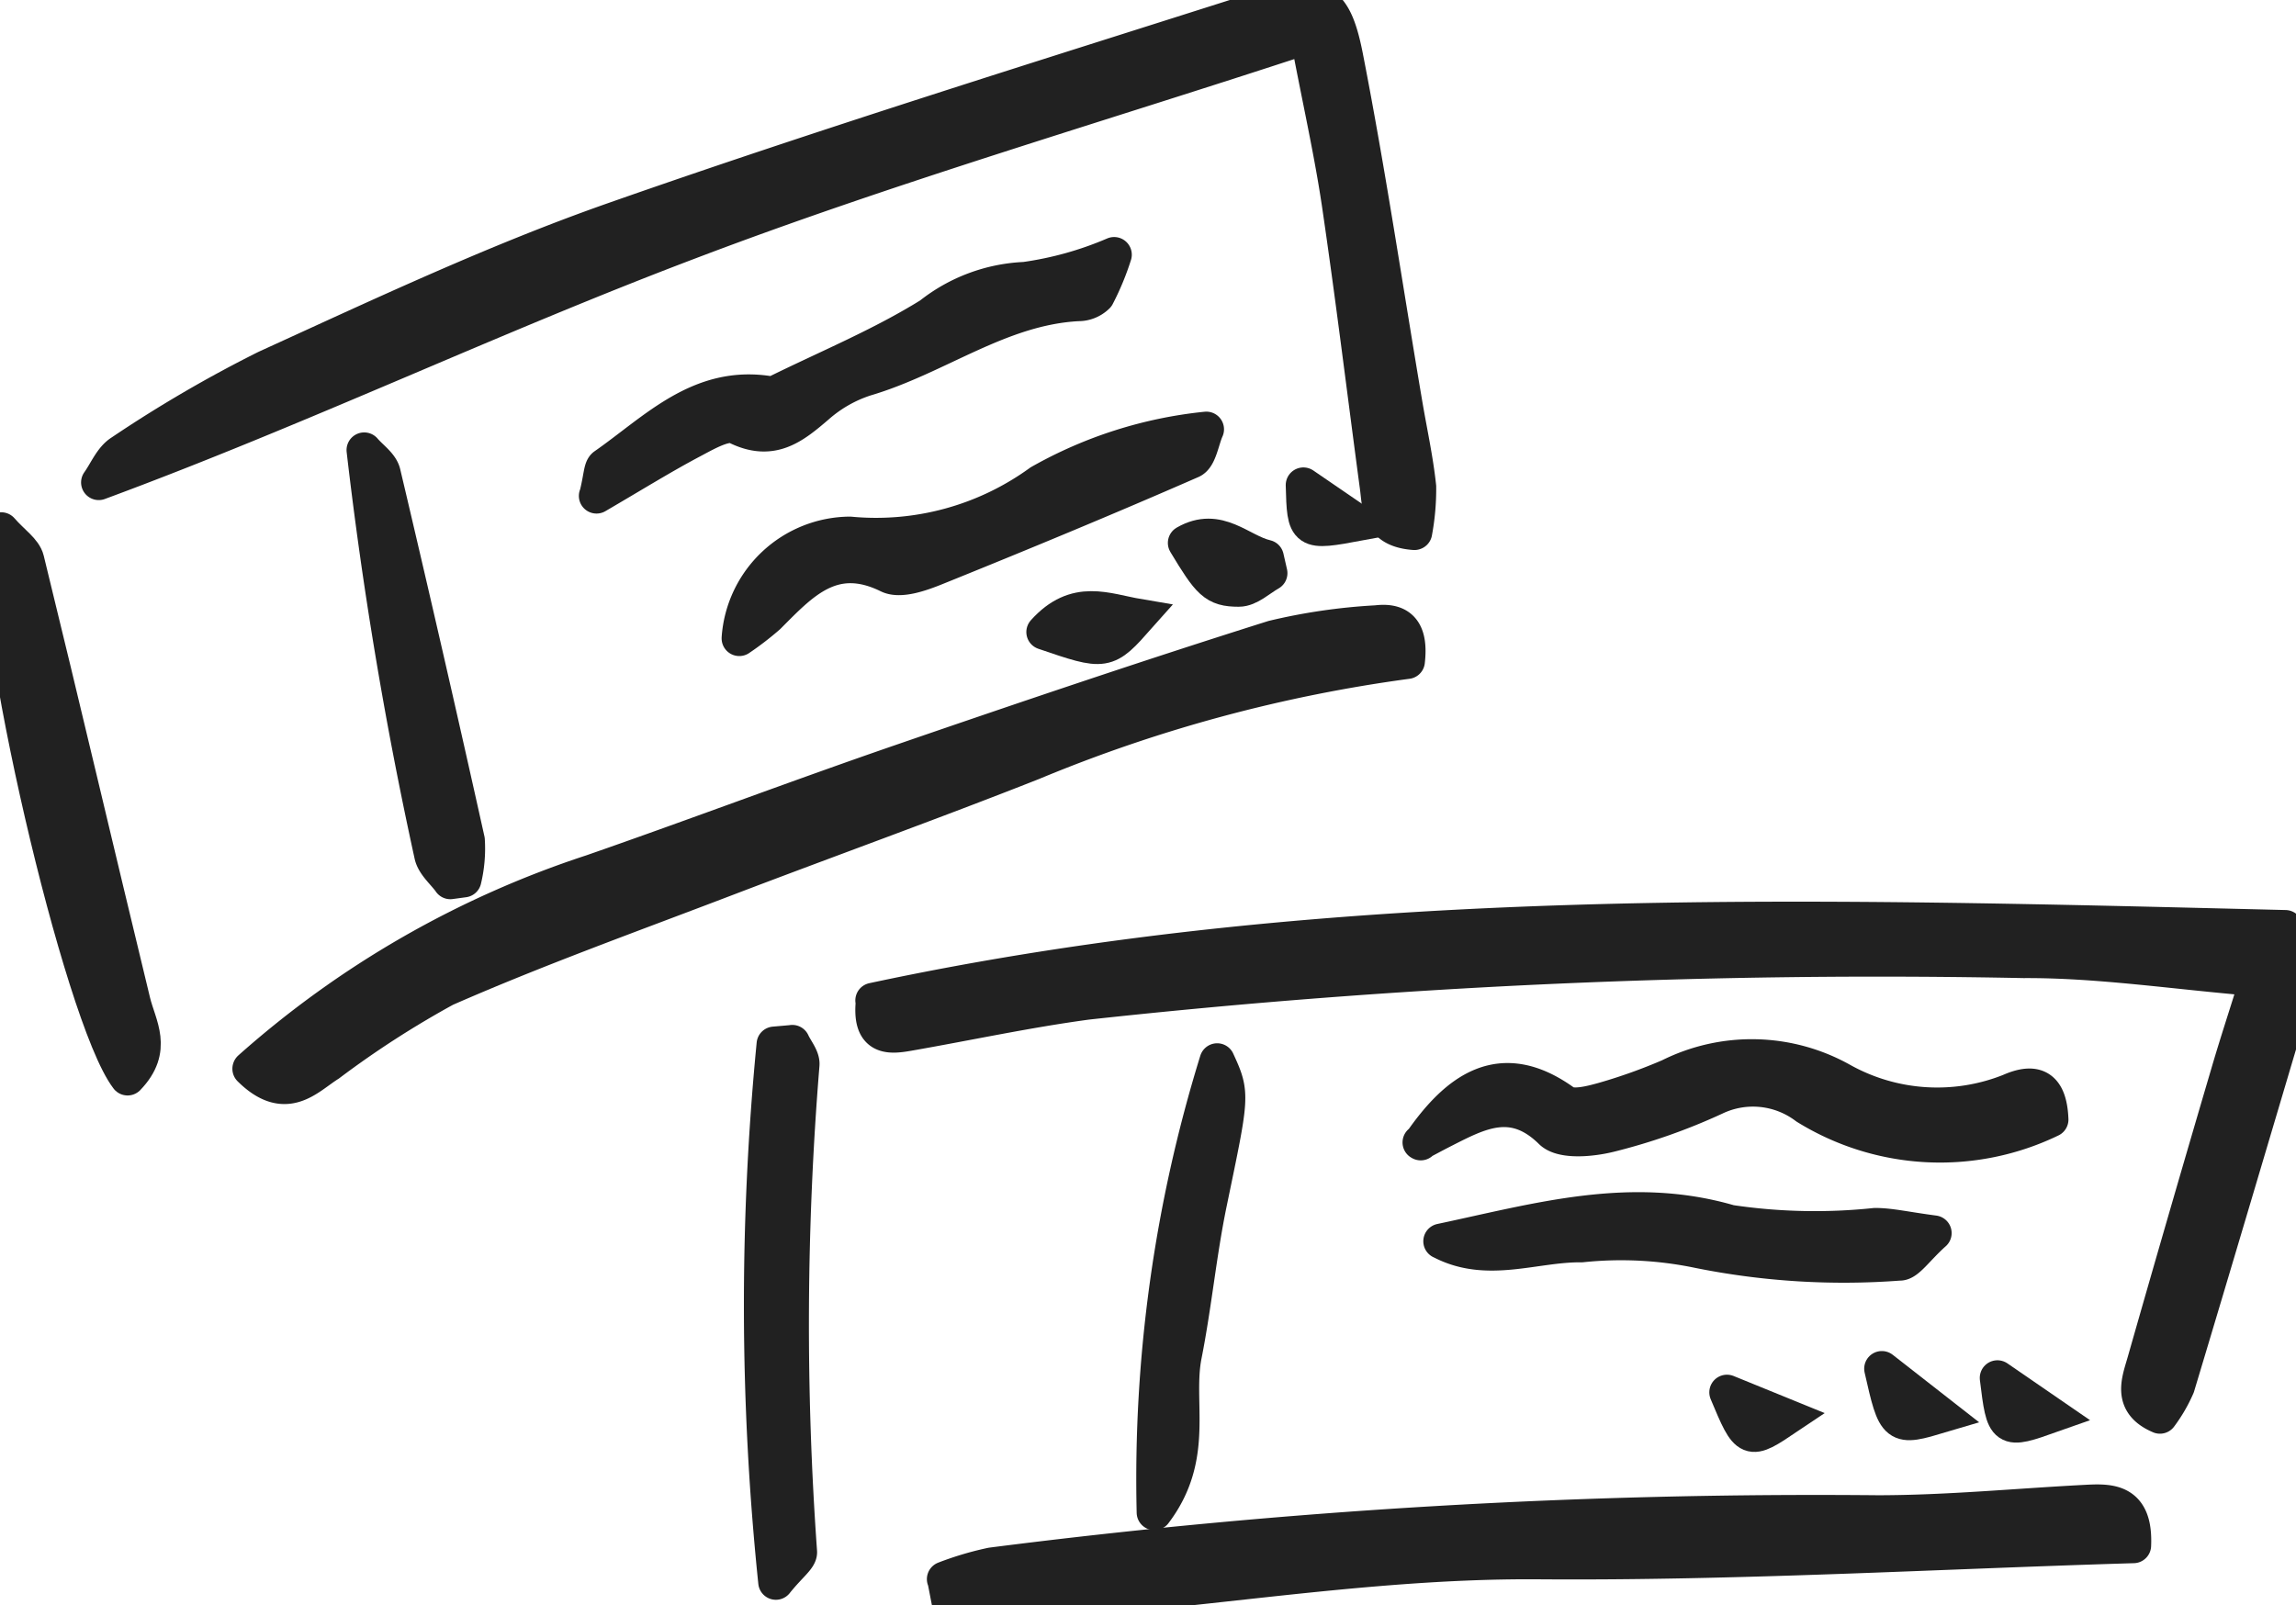
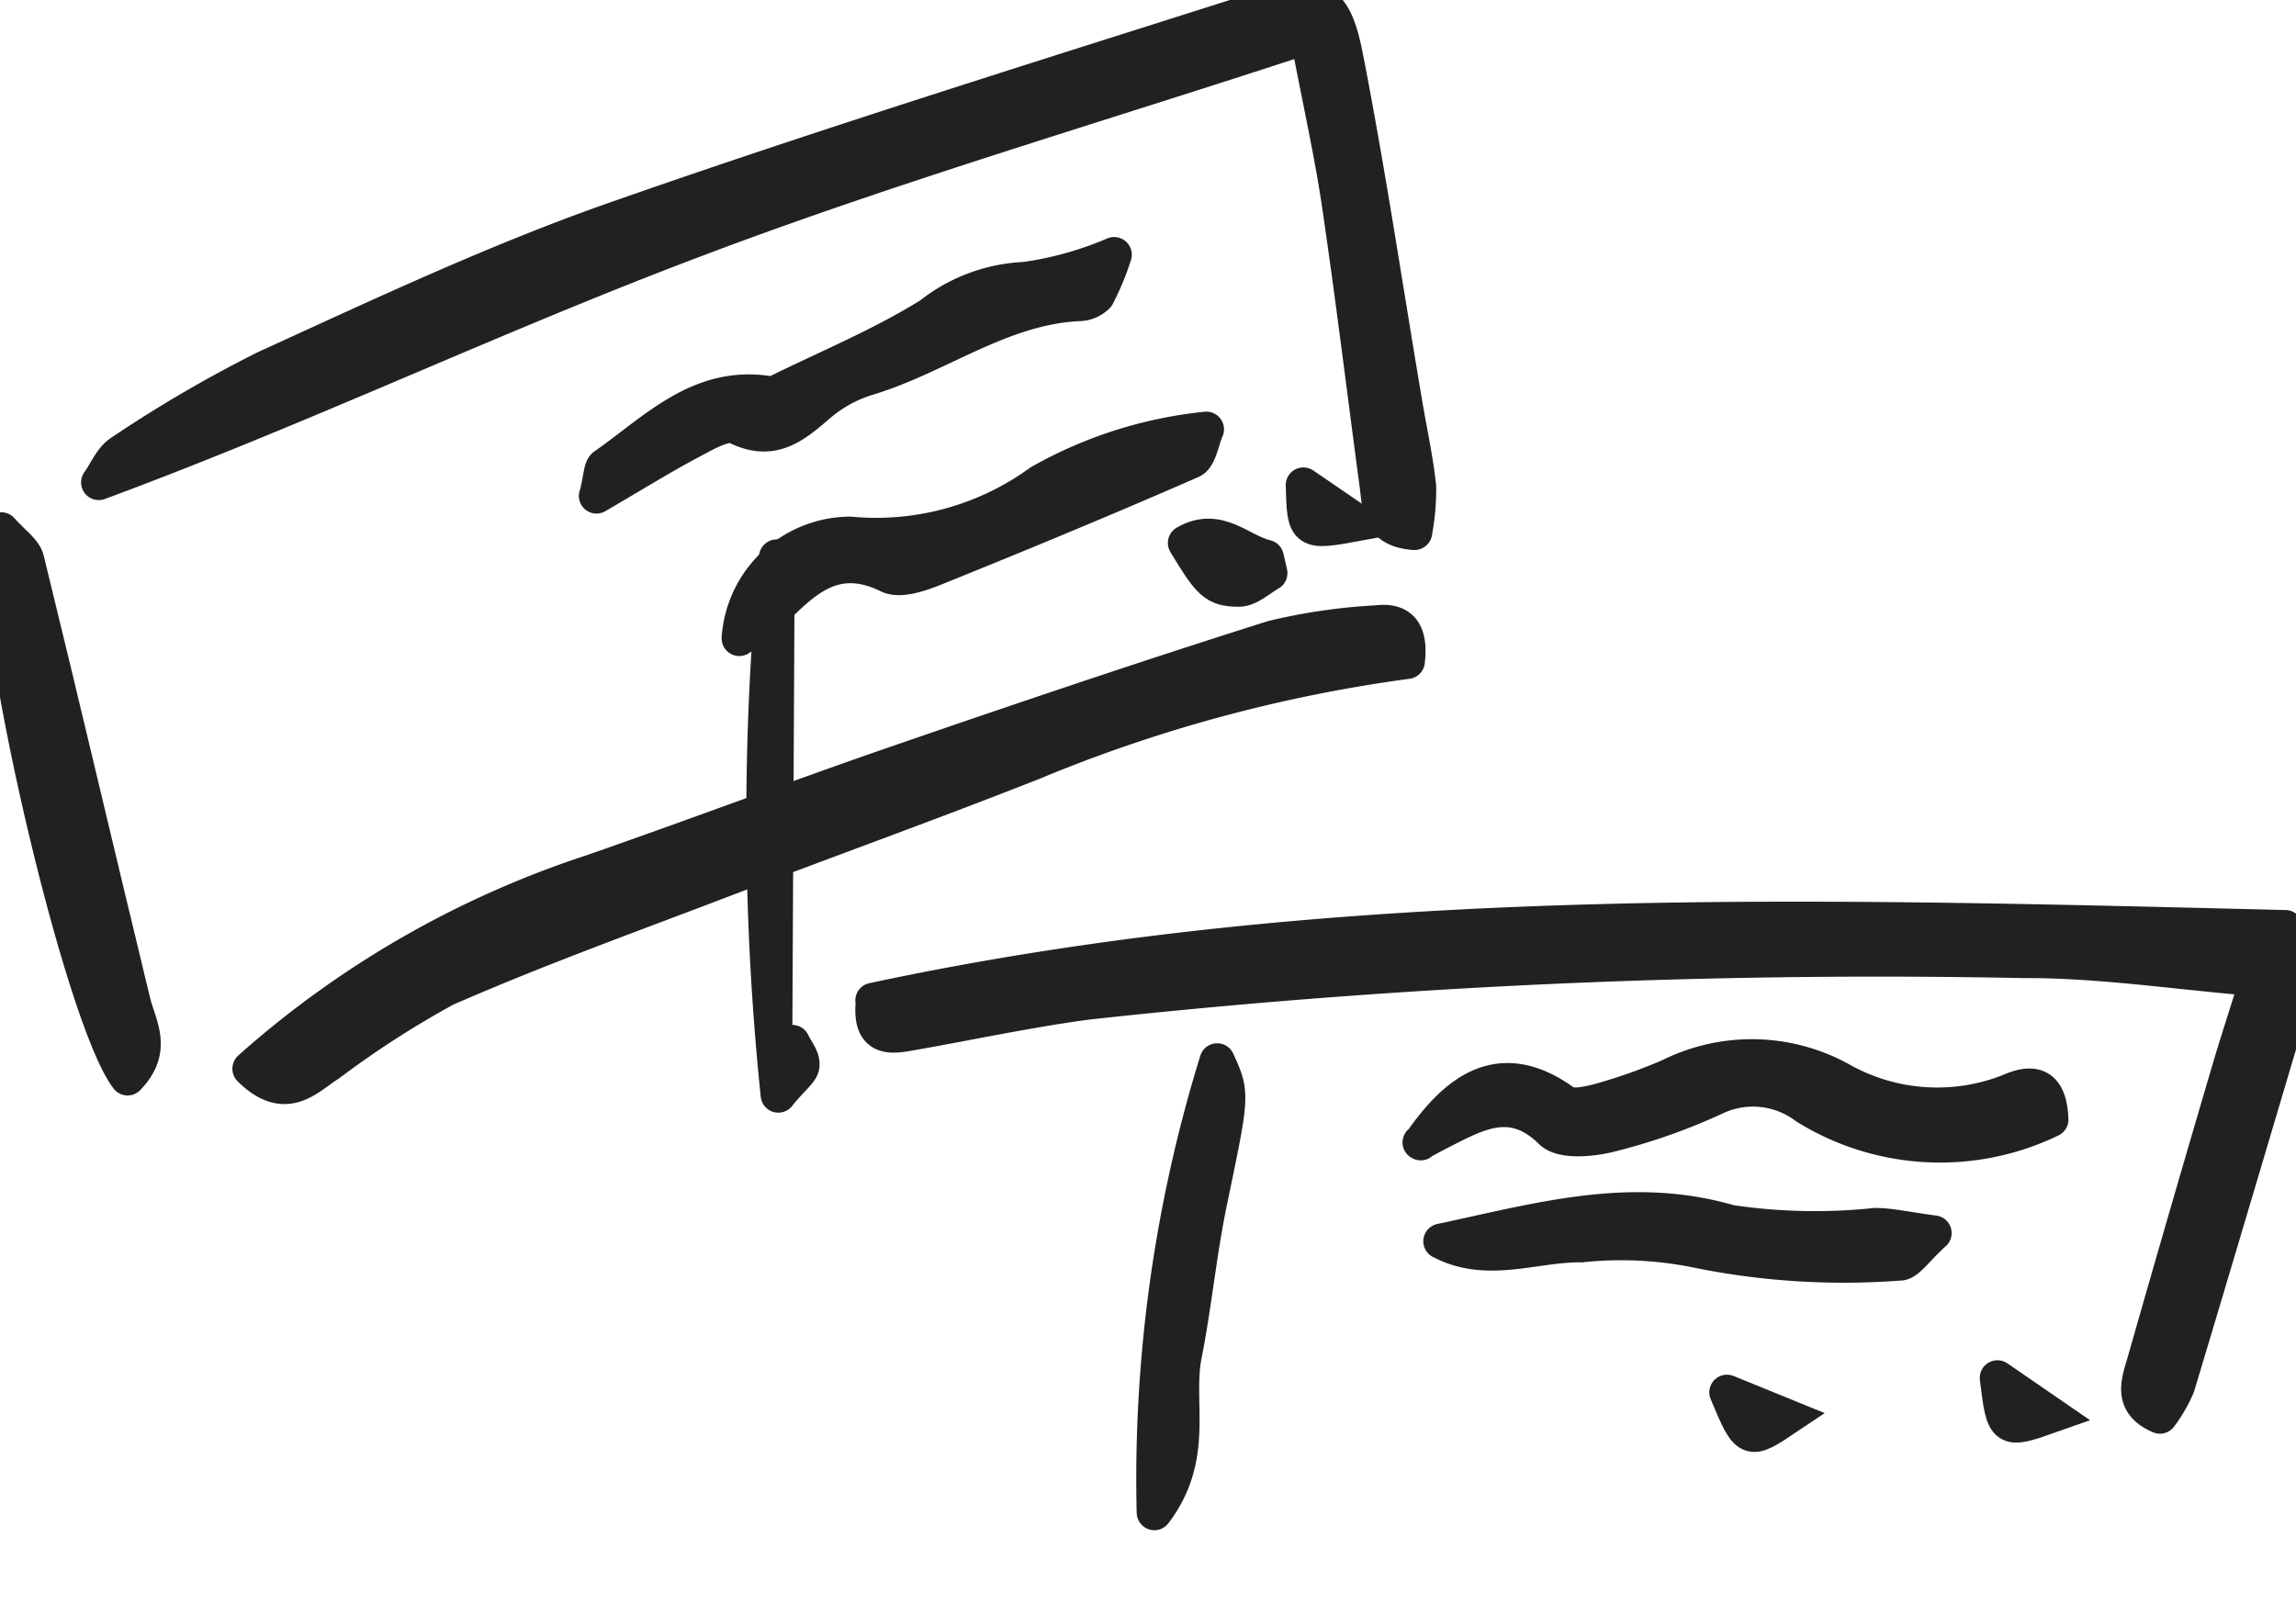
<svg xmlns="http://www.w3.org/2000/svg" width="39.017" height="27.285" viewBox="0 0 39.017 27.285">
  <defs>
    <clipPath id="clip-path">
      <rect id="長方形_251" data-name="長方形 251" width="39.017" height="27.285" fill="#212121" stroke="#212121" stroke-linecap="round" stroke-linejoin="round" stroke-width="0.6" />
    </clipPath>
  </defs>
  <g id="グループ_2312" data-name="グループ 2312" transform="translate(0 0)">
    <g id="グループ_416" data-name="グループ 416" transform="translate(0 0)" clip-path="url(#clip-path)">
      <path id="パス_1601" data-name="パス 1601" d="M29.11,9.049c-.612-.044-.582-.442-.628-.779-.216-1.611-.412-3.224-.649-4.832C27.7,2.551,27.5,1.675,27.3.613c-3.625,1.192-7.123,2.208-10.517,3.5C13.423,5.385,10.169,6.937,6.753,8.2c.125-.174.214-.407.383-.513A21.986,21.986,0,0,1,9.595,6.252c1.947-.888,3.891-1.806,5.906-2.514C19.122,2.467,22.79,1.329,26.448.164c1.045-.333,1.3-.208,1.5.845.379,1.944.668,3.9,1,5.858.079.469.183.935.233,1.407a3.994,3.994,0,0,1-.068.774" transform="translate(-5.075 0)" fill="#212121" stroke="#212121" stroke-linecap="round" stroke-linejoin="round" stroke-width="0.6" />
      <path id="パス_1602" data-name="パス 1602" d="M59.68,64.276c7.894-1.689,15.918-1.433,24-1.237a1.684,1.684,0,0,1,.063,1.418c-.632,2.127-1.261,4.254-1.9,6.378a2.5,2.5,0,0,1-.293.505c-.513-.218-.355-.586-.259-.922q.7-2.455,1.422-4.906c.142-.485.3-.966.5-1.606-1.406-.116-2.692-.316-3.976-.31a123.682,123.682,0,0,0-15.917.707c-1.021.137-2.03.356-3.045.533-.34.06-.656.074-.585-.56" transform="translate(-44.845 -47.271)" fill="#212121" stroke="#212121" stroke-linecap="round" stroke-linejoin="round" stroke-width="0.6" />
      <path id="パス_1603" data-name="パス 1603" d="M17.1,50.163a16.416,16.416,0,0,1,5.809-3.34c1.76-.612,3.5-1.271,5.265-1.879,2.1-.723,4.2-1.434,6.312-2.1a9.818,9.818,0,0,1,1.759-.256c.423-.052.574.171.519.652a25.361,25.361,0,0,0-6.37,1.723c-1.733.684-3.487,1.314-5.227,1.979-1.59.608-3.194,1.184-4.751,1.867a16.314,16.314,0,0,0-1.979,1.277c-.366.23-.729.682-1.338.08" transform="translate(-12.85 -32)" fill="#212121" stroke="#212121" stroke-linecap="round" stroke-linejoin="round" stroke-width="0.6" />
-       <path id="パス_1604" data-name="パス 1604" d="M64.609,104.081a5.22,5.22,0,0,1,.8-.238,110.324,110.324,0,0,1,15.052-.888c1.187,0,2.373-.117,3.559-.178.421-.022.827-.015.793.733-3.361.1-6.734.3-10.113.274-3.35-.024-6.656.694-10,.74l-.086-.444" transform="translate(-48.558 -77.24)" fill="#212121" stroke="#212121" stroke-linecap="round" stroke-linejoin="round" stroke-width="0.6" />
      <path id="パス_1605" data-name="パス 1605" d="M97.18,73.779c.617-.891,1.36-1.469,2.439-.686.141.1.454.017.67-.043a9.342,9.342,0,0,0,1.119-.4,3.121,3.121,0,0,1,2.92.066,3.337,3.337,0,0,0,2.859.19c.45-.2.678-.066.7.479a4.32,4.32,0,0,1-4.155-.215,1.5,1.5,0,0,0-1.55-.159,10,10,0,0,1-1.782.628c-.318.08-.817.127-1-.051-.649-.639-1.224-.332-1.835-.021-.132.067-.263.138-.394.207" transform="translate(-73.037 -54.356)" fill="#212121" stroke="#212121" stroke-linecap="round" stroke-linejoin="round" stroke-width="0.6" />
      <path id="パス_1606" data-name="パス 1606" d="M2.168,45.569C1.383,44.54-.2,37.74.021,36.256c.191.219.391.345.431.51.613,2.5,1.2,5.011,1.807,7.515.1.408.379.8-.091,1.288" transform="translate(0 -27.249)" fill="#212121" stroke="#212121" stroke-linecap="round" stroke-linejoin="round" stroke-width="0.6" />
      <path id="パス_1607" data-name="パス 1607" d="M40.818,21.512c.08-.318.072-.466.135-.51.852-.593,1.608-1.418,2.8-1.223a.205.205,0,0,0,.116-.017c.878-.433,1.791-.809,2.618-1.324a2.776,2.776,0,0,1,1.607-.6,5.892,5.892,0,0,0,1.516-.423,4.381,4.381,0,0,1-.29.7.455.455,0,0,1-.322.13c-1.331.069-2.388.914-3.616,1.276a2.323,2.323,0,0,0-.82.468c-.411.352-.773.648-1.374.347-.17-.085-.514.115-.748.239-.5.264-.98.563-1.626.94" transform="translate(-30.677 -13.086)" fill="#212121" stroke="#212121" stroke-linecap="round" stroke-linejoin="round" stroke-width="0.6" />
      <path id="パス_1608" data-name="パス 1608" d="M50.569,32.909a1.9,1.9,0,0,1,1.878-1.765,4.746,4.746,0,0,0,3.234-.884,7.206,7.206,0,0,1,2.825-.9c-.082.184-.118.476-.254.536-1.44.63-2.892,1.231-4.35,1.82-.249.1-.6.226-.8.127-.946-.464-1.477.127-2.044.695a5.019,5.019,0,0,1-.489.376" transform="translate(-38.006 -22.063)" fill="#212121" stroke="#212121" stroke-linecap="round" stroke-linejoin="round" stroke-width="0.6" />
      <path id="パス_1609" data-name="パス 1609" d="M98.563,83.308c1.632-.345,3.215-.815,4.911-.319a9.781,9.781,0,0,0,2.467.053c.258,0,.515.063,1,.127-.3.269-.456.518-.59.508a12.477,12.477,0,0,1-3.412-.211,6.451,6.451,0,0,0-1.986-.1c-.8-.009-1.6.357-2.386-.057" transform="translate(-74.076 -62.21)" fill="#212121" stroke="#212121" stroke-linecap="round" stroke-linejoin="round" stroke-width="0.6" />
-       <path id="パス_1610" data-name="パス 1610" d="M52.572,71.33c.057.126.173.257.162.377a54.216,54.216,0,0,0-.041,8.28c.007.107-.17.226-.4.514a45.709,45.709,0,0,1-.028-9.143l.307-.027" transform="translate(-39.108 -53.609)" fill="#212121" stroke="#212121" stroke-linecap="round" stroke-linejoin="round" stroke-width="0.6" />
-       <path id="パス_1611" data-name="パス 1611" d="M26.374,38.124c-.108-.151-.281-.289-.315-.456a69.4,69.4,0,0,1-1.149-6.877c.11.13.285.245.32.394q.736,3.113,1.43,6.236a2.271,2.271,0,0,1-.058.673l-.228.031" transform="translate(-18.721 -23.141)" fill="#212121" stroke="#212121" stroke-linecap="round" stroke-linejoin="round" stroke-width="0.6" />
+       <path id="パス_1610" data-name="パス 1610" d="M52.572,71.33c.057.126.173.257.162.377c.007.107-.17.226-.4.514a45.709,45.709,0,0,1-.028-9.143l.307-.027" transform="translate(-39.108 -53.609)" fill="#212121" stroke="#212121" stroke-linecap="round" stroke-linejoin="round" stroke-width="0.6" />
      <path id="パス_1612" data-name="パス 1612" d="M78.821,80.263a24.03,24.03,0,0,1,1.068-7.675c.263.573.248.57-.134,2.416-.176.853-.257,1.727-.426,2.582-.162.813.218,1.721-.507,2.678" transform="translate(-59.205 -54.555)" fill="#212121" stroke="#212121" stroke-linecap="round" stroke-linejoin="round" stroke-width="0.6" />
      <path id="パス_1613" data-name="パス 1613" d="M82.525,37.319c-.176.1-.352.272-.527.271-.409,0-.5-.114-.905-.785.56-.323.929.144,1.371.247l.061.267" transform="translate(-60.947 -27.577)" fill="#212121" stroke="#212121" stroke-linecap="round" stroke-linejoin="round" stroke-width="0.6" />
-       <path id="パス_1614" data-name="パス 1614" d="M71.4,42.048c.545-.607,1.051-.358,1.607-.264-.554.624-.554.624-1.607.264" transform="translate(-53.659 -31.305)" fill="#212121" stroke="#212121" stroke-linecap="round" stroke-width="0.6" />
-       <path id="パス_1615" data-name="パス 1615" d="M128.722,93.644l1.011.79c-.779.232-.779.232-1.011-.79" transform="translate(-96.743 -70.38)" fill="#212121" stroke="#212121" stroke-linecap="round" stroke-width="0.6" />
      <path id="パス_1616" data-name="パス 1616" d="M118.127,95.259l1.026.418c-.664.446-.664.446-1.026-.418" transform="translate(-88.78 -71.593)" fill="#212121" stroke="#212121" stroke-linecap="round" stroke-width="0.6" />
      <path id="パス_1617" data-name="パス 1617" d="M136.626,94.276l.919.632c-.806.285-.806.285-.919-.632" transform="translate(-102.683 -70.855)" fill="#212121" stroke="#212121" stroke-linecap="round" stroke-width="0.6" />
      <path id="パス_1618" data-name="パス 1618" d="M89.155,33.189l.945.647c-.923.17-.923.17-.945-.647" transform="translate(-67.006 -24.944)" fill="#212121" stroke="#212121" stroke-linecap="round" stroke-width="0.6" />
    </g>
  </g>
</svg>